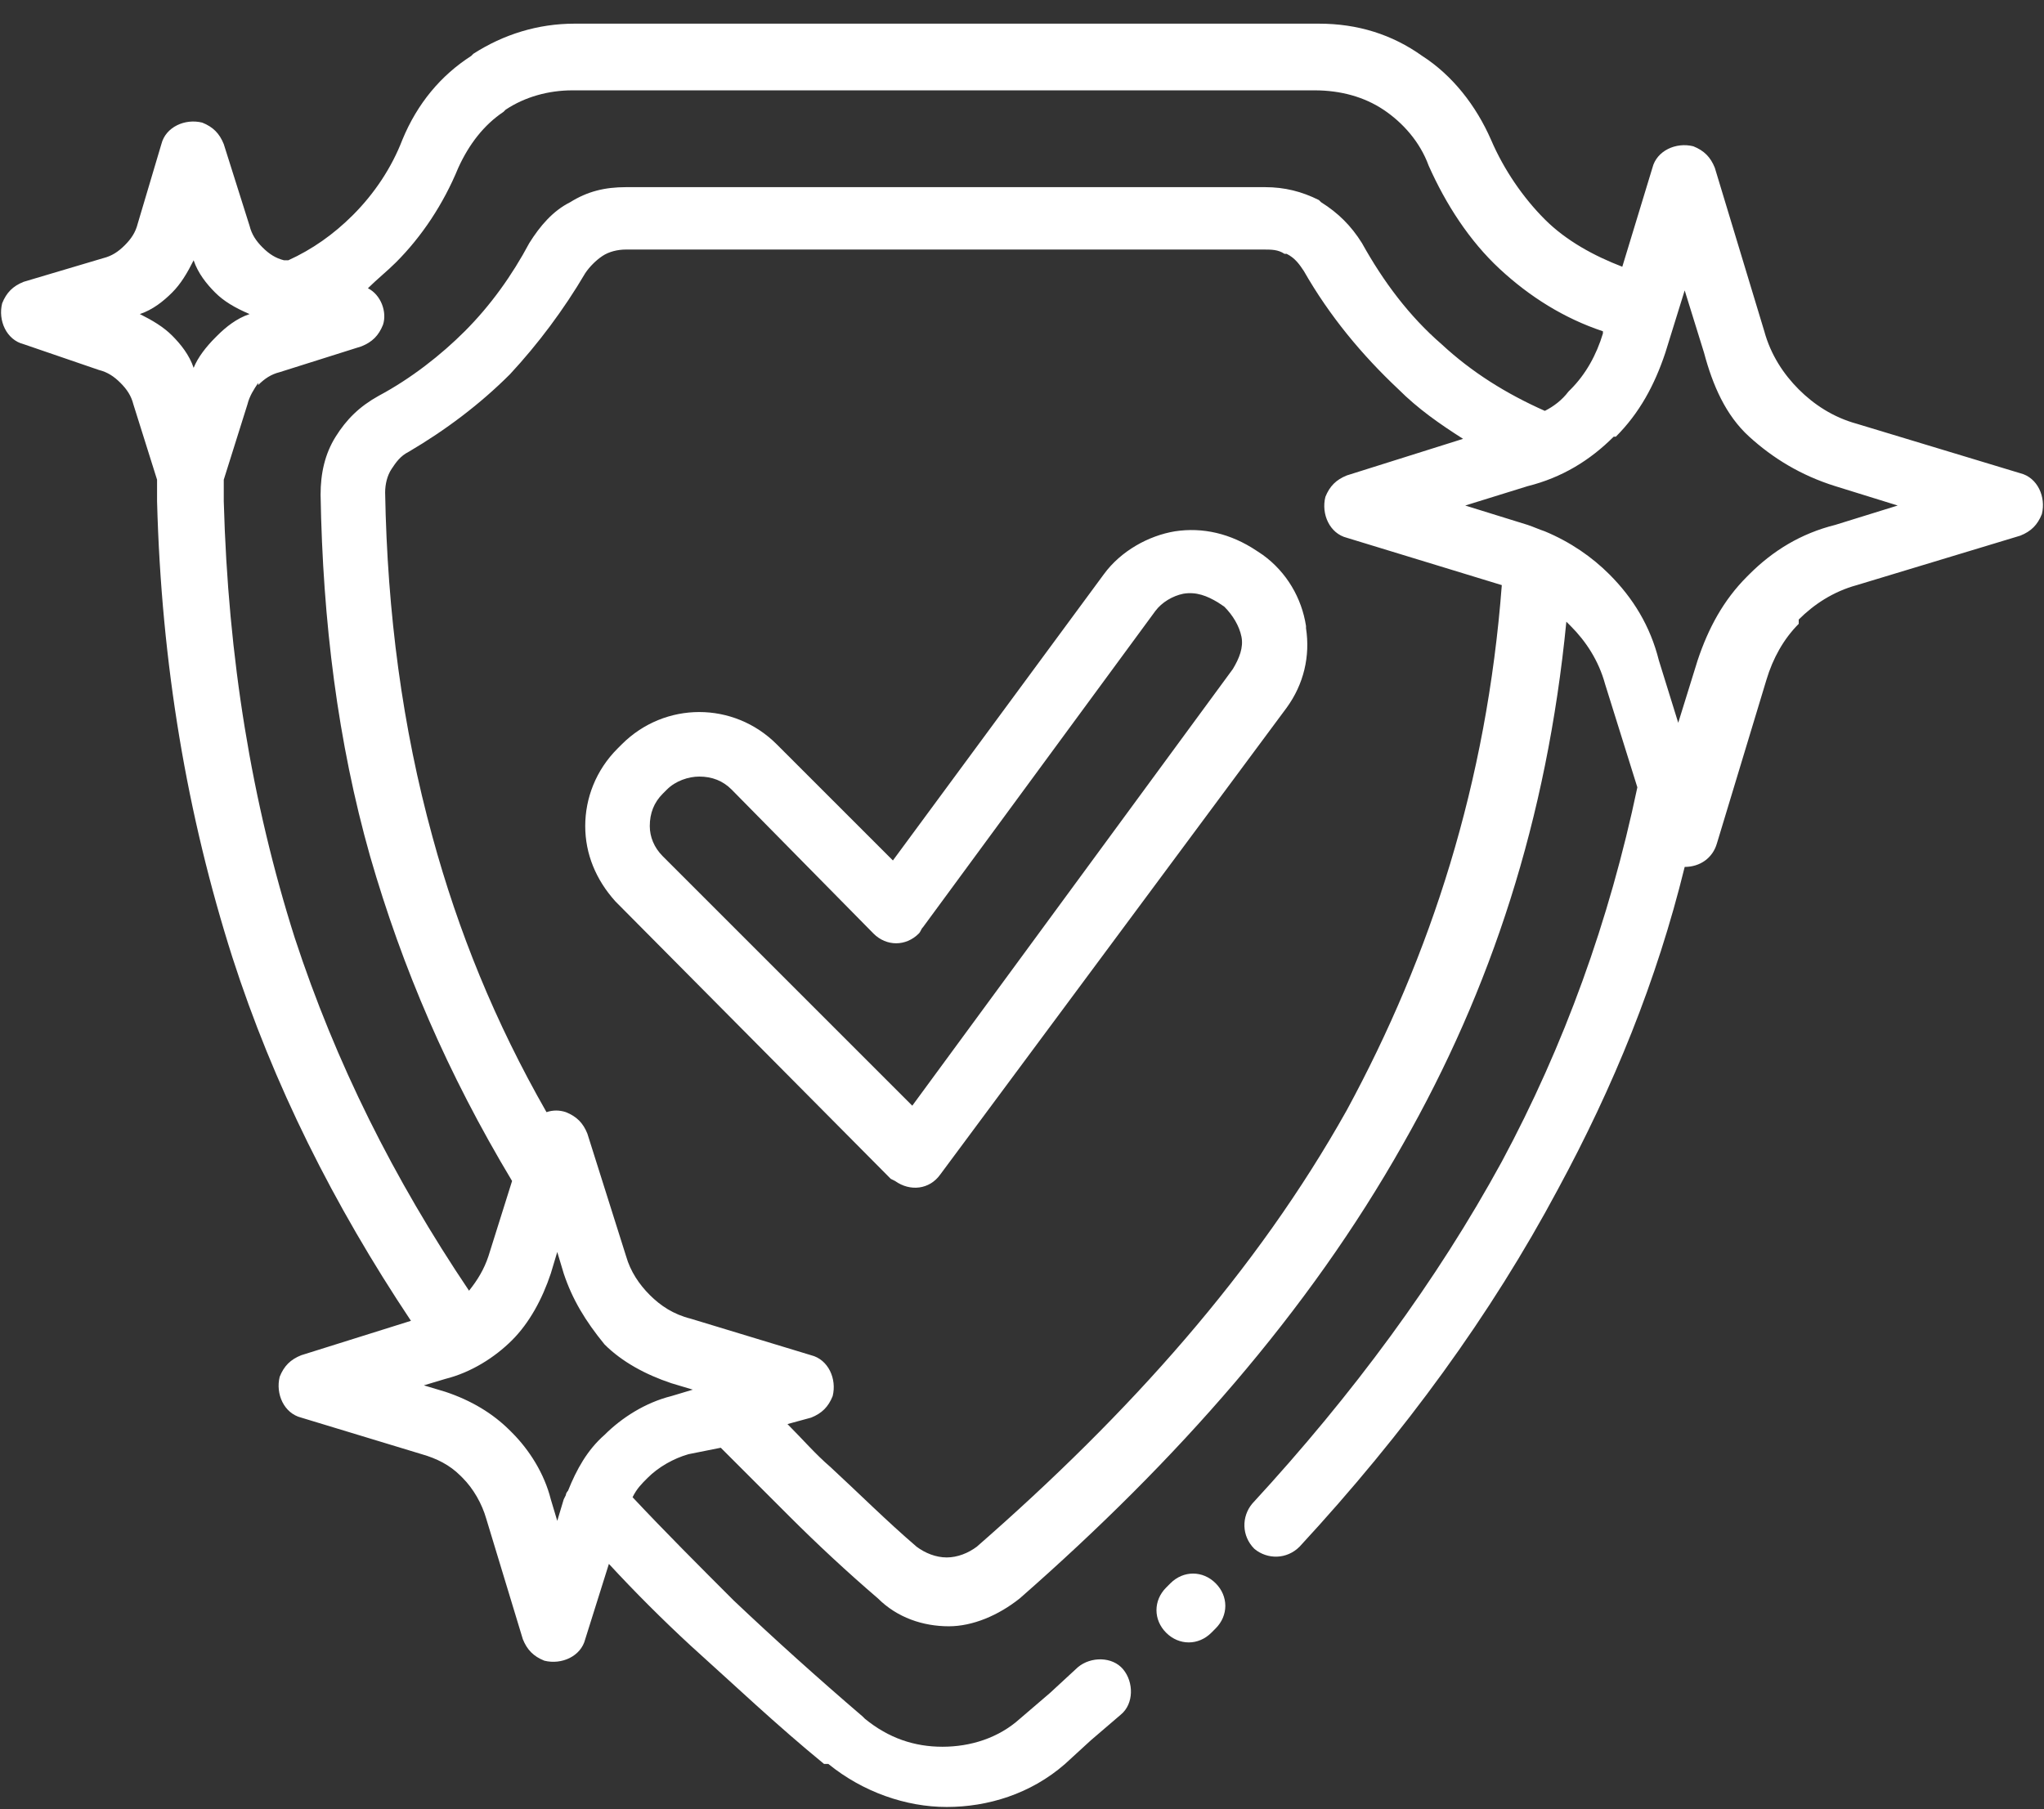
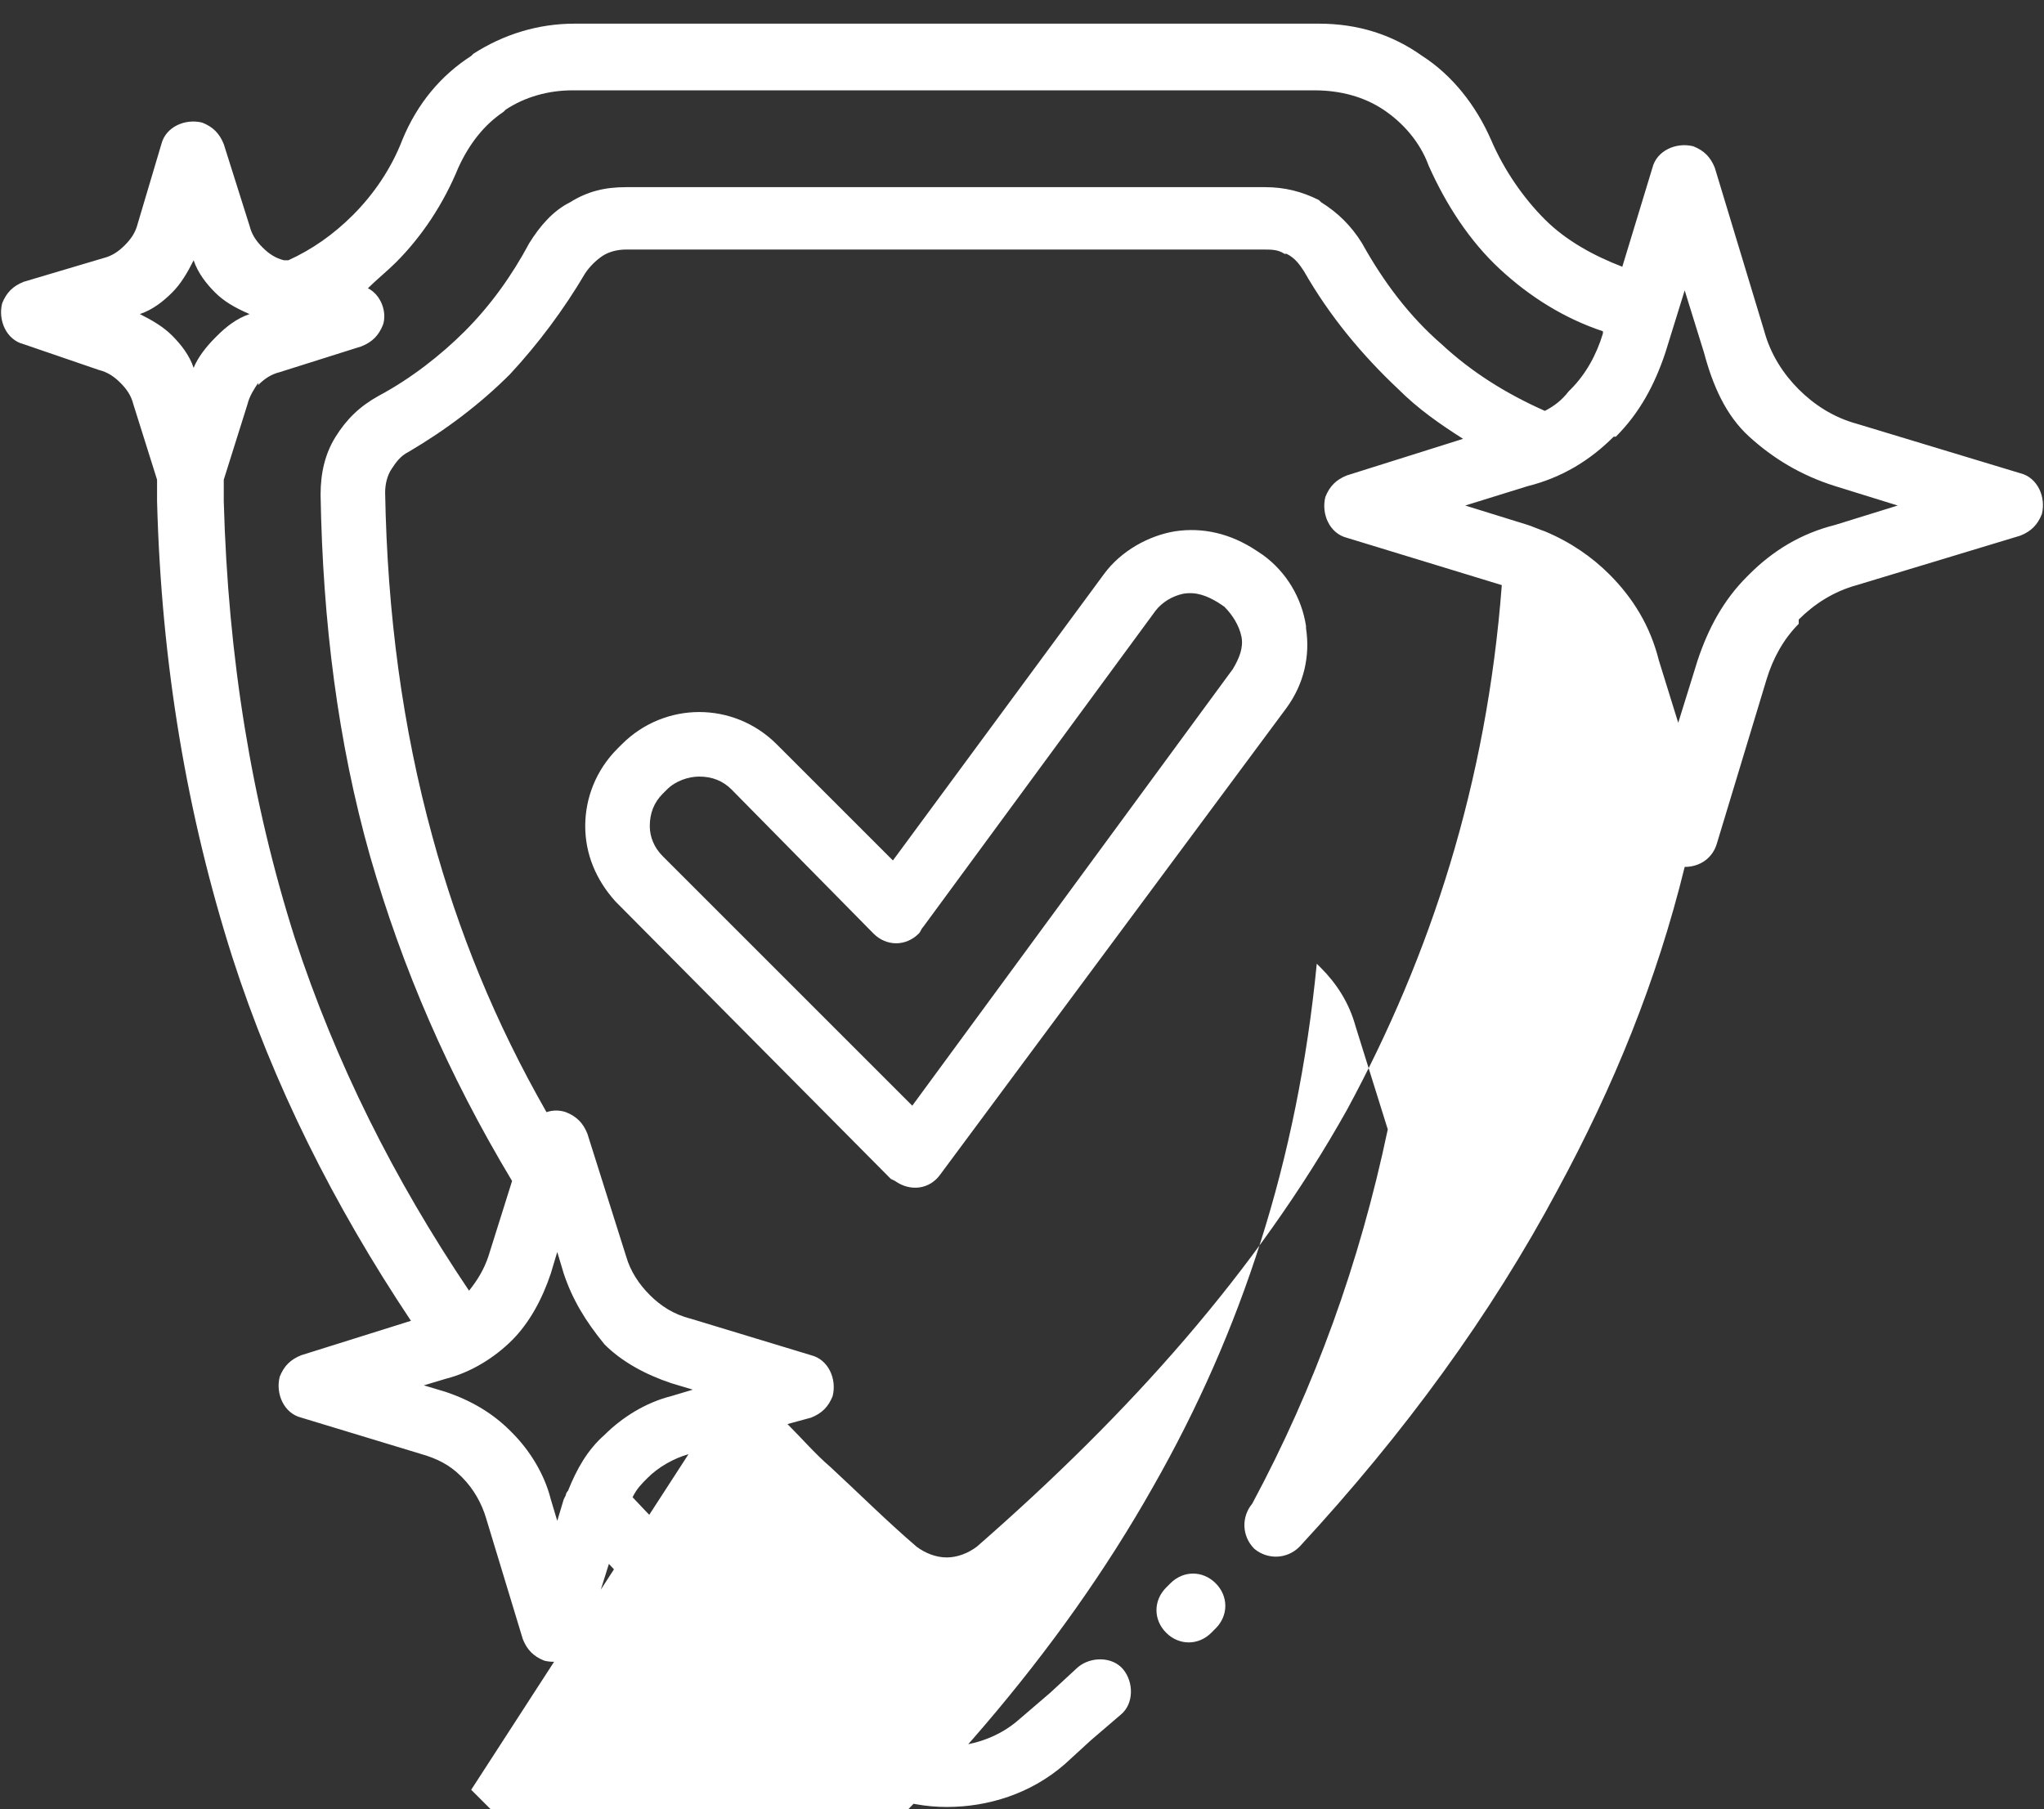
<svg xmlns="http://www.w3.org/2000/svg" xml:space="preserve" style="enable-background:new 0 0 95 84.1;" viewBox="0 0 95 84.1" y="0px" x="0px" id="Layer_1" version="1.1">
  <rect x="0" y="0" width="95" height="84.1" fill="#333333" stroke="none" />
  <style type="text/css">
	.st0{fill:#FFFFFF;}
</style>
-   <path d="M13.4,12.1c1.1-0.5,2.1-1.2,3-2.1c1-1,1.8-2.2,2.3-3.5c0.7-1.7,1.8-3,3.2-3.9l0.1-0.1c1.4-0.9,3-1.4,4.7-1.4  h34.6c1.8,0,3.4,0.5,4.8,1.5c1.4,0.9,2.5,2.3,3.2,3.9c0.6,1.4,1.5,2.7,2.5,3.7c1,1,2.3,1.7,3.6,2.2l1.4-4.6c0.2-0.8,1.1-1.2,1.9-1  c0.5,0.2,0.8,0.5,1,1l2.3,7.6c0.3,1.1,0.9,2,1.6,2.7c0.7,0.7,1.6,1.3,2.7,1.6l7.6,2.3c0.8,0.2,1.2,1.1,1,1.9c-0.2,0.5-0.5,0.8-1,1  l-7.6,2.3c-1.1,0.3-2,0.9-2.7,1.6L83.6,29c-0.7,0.7-1.2,1.6-1.5,2.6l-2.3,7.6c-0.2,0.7-0.8,1.1-1.5,1.1c-1.3,5.3-3.3,10.2-5.9,15  c-3.1,5.8-7.1,11.3-12,16.6c-0.6,0.6-1.5,0.6-2.1,0.1c-0.6-0.6-0.6-1.5-0.1-2.1c4.7-5.1,8.6-10.4,11.6-15.9c2.9-5.4,5-11.2,6.3-17.4  l-1.5-4.8c-0.3-1.1-0.9-2-1.6-2.7l-0.2-0.2c-0.9,9.2-3.5,17.1-7.6,24.3c-4.4,7.8-10.5,14.7-17.8,21.1c-1,0.8-2.2,1.3-3.3,1.3  c-1.2,0-2.4-0.4-3.3-1.3c-1.4-1.2-2.8-2.5-4.1-3.8c-1.1-1.1-2.1-2.1-3.2-3.2L32,67.6c-0.7,0.2-1.4,0.6-1.9,1.1  c-0.3,0.3-0.5,0.5-0.7,0.9c1.5,1.6,3.1,3.2,4.7,4.8c1.9,1.8,3.9,3.6,6,5.4l0.1,0.1c1.1,0.9,2.3,1.3,3.6,1.3s2.6-0.4,3.6-1.3l1.4-1.2  l1.3-1.2c0.6-0.5,1.6-0.5,2.1,0.1s0.5,1.6-0.1,2.1l-1.4,1.2L49.5,82c-1.6,1.4-3.6,2-5.5,2s-3.9-0.7-5.5-2L38.3,82  c-2.2-1.8-4.2-3.7-6.2-5.5c-1.3-1.2-2.6-2.5-3.8-3.8l-1.1,3.5c-0.2,0.8-1.1,1.2-1.9,1c-0.5-0.2-0.8-0.5-1-1l-1.7-5.6  c-0.2-0.7-0.6-1.4-1.1-1.9l-0.1-0.1c-0.5-0.5-1.1-0.8-1.8-1l-5.6-1.7c-0.8-0.2-1.2-1.1-1-1.9c0.2-0.5,0.5-0.8,1-1l5.1-1.6  c-3.6-5.4-6.4-11-8.3-16.9c-2.1-6.6-3.3-13.6-3.5-21.2l0-1l-1.1-3.5c-0.1-0.4-0.3-0.7-0.6-1c-0.3-0.3-0.6-0.5-1-0.6L1.1,16  c-0.8-0.2-1.2-1.1-1-1.9c0.2-0.5,0.5-0.8,1-1l3.7-1.1c0.4-0.1,0.7-0.3,1-0.6c0.3-0.3,0.5-0.6,0.6-1l1.1-3.7c0.2-0.8,1.1-1.2,1.9-1  c0.5,0.2,0.8,0.5,1,1l1.2,3.8c0.1,0.4,0.3,0.7,0.6,1c0.3,0.3,0.6,0.5,1,0.6L13.4,12.1L13.4,12.1z M10.4,22.3v1  c0.2,7.3,1.3,14,3.3,20.3c1.9,5.8,4.6,11.2,8.1,16.4c0.4-0.5,0.7-1,0.9-1.6l1.1-3.5c-3-5-5.1-9.9-6.6-15.1  c-1.5-5.3-2.2-10.9-2.3-16.8c0-1,0.2-1.9,0.7-2.7c0.5-0.8,1.1-1.4,2-1.9c1.5-0.8,2.9-1.9,4-3c1.2-1.2,2.2-2.6,3-4.1  c0.5-0.8,1.1-1.5,1.9-1.9c0.8-0.5,1.6-0.7,2.6-0.7h29.7c0.9,0,1.7,0.2,2.5,0.6l0.1,0.1c0.8,0.5,1.4,1.1,1.9,1.9  c1,1.8,2.2,3.4,3.7,4.7c1.4,1.3,3,2.3,4.8,3.1c0.4-0.2,0.8-0.5,1.1-0.9l0.1-0.1c0.7-0.7,1.2-1.6,1.5-2.6l0-0.1  c-1.8-0.6-3.4-1.6-4.8-2.9c-1.4-1.3-2.5-3-3.3-4.8c-0.4-1.1-1.2-2-2.1-2.6c-0.9-0.6-2-0.9-3.2-0.9H26.6c-1.1,0-2.2,0.3-3.1,0.9  l-0.1,0.1c-0.9,0.6-1.6,1.5-2.1,2.6c-0.7,1.7-1.7,3.2-2.9,4.4c-0.4,0.4-0.9,0.8-1.3,1.2c0.6,0.3,0.9,1.1,0.7,1.7  c-0.2,0.5-0.5,0.8-1,1l-3.8,1.2c-0.4,0.1-0.7,0.3-1,0.6L12,17.8c-0.2,0.3-0.4,0.6-0.5,1L10.4,22.3L10.4,22.3z M10,13.6  c-0.4-0.4-0.8-0.9-1-1.5c-0.3,0.6-0.6,1.1-1,1.5c-0.4,0.4-0.9,0.8-1.5,1c0.6,0.3,1.1,0.6,1.5,1c0.4,0.4,0.8,0.9,1,1.5  c0.2-0.5,0.6-1,1-1.4l0.1-0.1c0.4-0.4,0.9-0.8,1.5-1C10.9,14.3,10.4,14,10,13.6L10,13.6z M69.8,27.2L62.6,25c-0.8-0.2-1.2-1.1-1-1.9  c0.2-0.5,0.5-0.8,1-1l5.4-1.7c-1.1-0.7-2.1-1.4-3-2.3c-1.7-1.6-3.2-3.4-4.4-5.5c-0.2-0.3-0.4-0.6-0.8-0.8l-0.1,0  c-0.3-0.2-0.6-0.2-1-0.2H29.1c-0.4,0-0.8,0.1-1.1,0.3c-0.3,0.2-0.6,0.5-0.8,0.8c-1,1.7-2.2,3.3-3.5,4.7c-1.4,1.4-3,2.6-4.7,3.6  c-0.4,0.2-0.6,0.5-0.8,0.8c-0.2,0.3-0.3,0.7-0.3,1.1c0.1,5.6,0.8,10.9,2.2,16c1.2,4.4,2.9,8.6,5.3,12.8c0.3-0.1,0.6-0.1,0.9,0  c0.5,0.2,0.8,0.5,1,1l1.8,5.7c0.2,0.7,0.6,1.3,1.1,1.8c0.5,0.5,1.1,0.9,1.9,1.1l5.6,1.7c0.8,0.2,1.2,1.1,1,1.9c-0.2,0.5-0.5,0.8-1,1  l-1.1,0.3c0.7,0.7,1.3,1.4,2,2c1.3,1.2,2.6,2.5,4,3.7c0.4,0.3,0.9,0.5,1.4,0.5c0.5,0,1-0.2,1.4-0.5c7.1-6.2,13-12.8,17.2-20.3  C66.5,44.4,69.1,36.4,69.8,27.2L69.8,27.2z M79.2,16.4l-0.9-2.9l-0.9,2.9c-0.5,1.5-1.2,2.8-2.3,3.9L75,20.3c-1.1,1.1-2.4,1.9-4,2.3  l-2.9,0.9l2.9,0.9c0.3,0.1,0.5,0.2,0.8,0.3l0,0l0,0l0,0l0,0l0,0c1.2,0.5,2.2,1.2,3,2c1.1,1.1,1.9,2.4,2.3,4l0.9,2.9l0.9-2.9  c0.5-1.5,1.2-2.8,2.3-3.9l0.1-0.1c1.1-1.1,2.4-1.9,4-2.3l2.9-0.9l-2.9-0.9c-1.6-0.5-2.9-1.3-4-2.3S79.6,17.9,79.2,16.4L79.2,16.4z   M26.2,59.2l-0.3-1l-0.3,1c-0.4,1.2-1,2.3-1.8,3.1c-0.8,0.8-1.9,1.5-3.1,1.8l-1,0.3l1,0.3c1.2,0.4,2.2,1,3,1.8l0.1,0.1  c0.8,0.8,1.5,1.9,1.8,3.1l0.3,1l0.3-1l0.1-0.2l0,0c0-0.1,0.1-0.2,0.1-0.2c0.4-1,0.9-1.9,1.7-2.6c0.8-0.8,1.9-1.5,3.1-1.8l1-0.3  l-1-0.3c-1.2-0.4-2.3-1-3.1-1.8C27.2,61.4,26.6,60.4,26.2,59.2L26.2,59.2z M41.5,40l9.8-13.3c0.8-1.1,2.1-1.8,3.3-2  c1.3-0.2,2.6,0.1,3.8,0.9l0.3,0.2c1.1,0.8,1.8,2,2,3.3l0,0.1c0.2,1.3-0.1,2.6-0.9,3.7L43.7,54.6c-0.5,0.7-1.4,0.8-2.1,0.3l-0.2-0.1  L28.6,41.9c-0.9-1-1.4-2.2-1.4-3.5c0-1.3,0.5-2.6,1.5-3.6l0.2-0.2c1-1,2.3-1.5,3.6-1.5c1.3,0,2.6,0.5,3.6,1.5L41.5,40L41.5,40z   M53.7,28.4L42.9,43.1c-0.1,0.1-0.1,0.2-0.2,0.3c-0.6,0.6-1.5,0.6-2.1,0L34,36.7c-0.4-0.4-0.9-0.6-1.5-0.6c-0.5,0-1.1,0.2-1.5,0.6  l-0.2,0.2c-0.4,0.4-0.6,0.9-0.6,1.5c0,0.5,0.2,1,0.6,1.4l11.6,11.6l14.9-20.3c0.3-0.5,0.5-1,0.4-1.5l0,0c-0.1-0.5-0.4-1-0.8-1.4  L56.6,28c-0.5-0.3-1-0.5-1.6-0.4C54.5,27.7,54,28,53.7,28.4L53.7,28.4z M54.4,73.6c0.6-0.6,1.5-0.6,2.1,0c0.6,0.6,0.6,1.5,0,2.1  l-0.2,0.2c-0.6,0.6-1.5,0.6-2.1,0c-0.6-0.6-0.6-1.5,0-2.1L54.4,73.6z" class="st0" />
+   <path d="M13.4,12.1c1.1-0.5,2.1-1.2,3-2.1c1-1,1.8-2.2,2.3-3.5c0.7-1.7,1.8-3,3.2-3.9l0.1-0.1c1.4-0.9,3-1.4,4.7-1.4  h34.6c1.8,0,3.4,0.5,4.8,1.5c1.4,0.9,2.5,2.3,3.2,3.9c0.6,1.4,1.5,2.7,2.5,3.7c1,1,2.3,1.7,3.6,2.2l1.4-4.6c0.2-0.8,1.1-1.2,1.9-1  c0.5,0.2,0.8,0.5,1,1l2.3,7.6c0.3,1.1,0.9,2,1.6,2.7c0.7,0.7,1.6,1.3,2.7,1.6l7.6,2.3c0.8,0.2,1.2,1.1,1,1.9c-0.2,0.5-0.5,0.8-1,1  l-7.6,2.3c-1.1,0.3-2,0.9-2.7,1.6L83.6,29c-0.7,0.7-1.2,1.6-1.5,2.6l-2.3,7.6c-0.2,0.7-0.8,1.1-1.5,1.1c-1.3,5.3-3.3,10.2-5.9,15  c-3.1,5.8-7.1,11.3-12,16.6c-0.6,0.6-1.5,0.6-2.1,0.1c-0.6-0.6-0.6-1.5-0.1-2.1c2.9-5.4,5-11.2,6.3-17.4  l-1.5-4.8c-0.3-1.1-0.9-2-1.6-2.7l-0.2-0.2c-0.9,9.2-3.5,17.1-7.6,24.3c-4.4,7.8-10.5,14.7-17.8,21.1c-1,0.8-2.2,1.3-3.3,1.3  c-1.2,0-2.4-0.4-3.3-1.3c-1.4-1.2-2.8-2.5-4.1-3.8c-1.1-1.1-2.1-2.1-3.2-3.2L32,67.6c-0.7,0.2-1.4,0.6-1.9,1.1  c-0.3,0.3-0.5,0.5-0.7,0.9c1.5,1.6,3.1,3.2,4.7,4.8c1.9,1.8,3.9,3.6,6,5.4l0.1,0.1c1.1,0.9,2.3,1.3,3.6,1.3s2.6-0.4,3.6-1.3l1.4-1.2  l1.3-1.2c0.6-0.5,1.6-0.5,2.1,0.1s0.5,1.6-0.1,2.1l-1.4,1.2L49.5,82c-1.6,1.4-3.6,2-5.5,2s-3.9-0.7-5.5-2L38.3,82  c-2.2-1.8-4.2-3.7-6.2-5.5c-1.3-1.2-2.6-2.5-3.8-3.8l-1.1,3.5c-0.2,0.8-1.1,1.2-1.9,1c-0.5-0.2-0.8-0.5-1-1l-1.7-5.6  c-0.2-0.7-0.6-1.4-1.1-1.9l-0.1-0.1c-0.5-0.5-1.1-0.8-1.8-1l-5.6-1.7c-0.8-0.2-1.2-1.1-1-1.9c0.2-0.5,0.5-0.8,1-1l5.1-1.6  c-3.6-5.4-6.4-11-8.3-16.9c-2.1-6.6-3.3-13.6-3.5-21.2l0-1l-1.1-3.5c-0.1-0.4-0.3-0.7-0.6-1c-0.3-0.3-0.6-0.5-1-0.6L1.1,16  c-0.8-0.2-1.2-1.1-1-1.9c0.2-0.5,0.5-0.8,1-1l3.7-1.1c0.4-0.1,0.7-0.3,1-0.6c0.3-0.3,0.5-0.6,0.6-1l1.1-3.7c0.2-0.8,1.1-1.2,1.9-1  c0.5,0.2,0.8,0.5,1,1l1.2,3.8c0.1,0.4,0.3,0.7,0.6,1c0.3,0.3,0.6,0.5,1,0.6L13.4,12.1L13.4,12.1z M10.4,22.3v1  c0.2,7.3,1.3,14,3.3,20.3c1.9,5.8,4.6,11.2,8.1,16.4c0.4-0.5,0.7-1,0.9-1.6l1.1-3.5c-3-5-5.1-9.9-6.6-15.1  c-1.5-5.3-2.2-10.9-2.3-16.8c0-1,0.2-1.9,0.7-2.7c0.5-0.8,1.1-1.4,2-1.9c1.5-0.8,2.9-1.9,4-3c1.2-1.2,2.2-2.6,3-4.1  c0.5-0.8,1.1-1.5,1.9-1.9c0.8-0.5,1.6-0.7,2.6-0.7h29.7c0.9,0,1.7,0.2,2.5,0.6l0.1,0.1c0.8,0.5,1.4,1.1,1.9,1.9  c1,1.8,2.2,3.4,3.7,4.7c1.4,1.3,3,2.3,4.8,3.1c0.4-0.2,0.8-0.5,1.1-0.9l0.1-0.1c0.7-0.7,1.2-1.6,1.5-2.6l0-0.1  c-1.8-0.6-3.4-1.6-4.8-2.9c-1.4-1.3-2.5-3-3.3-4.8c-0.4-1.1-1.2-2-2.1-2.6c-0.9-0.6-2-0.9-3.2-0.9H26.6c-1.1,0-2.2,0.3-3.1,0.9  l-0.1,0.1c-0.9,0.6-1.6,1.5-2.1,2.6c-0.7,1.7-1.7,3.2-2.9,4.4c-0.4,0.4-0.9,0.8-1.3,1.2c0.6,0.3,0.9,1.1,0.7,1.7  c-0.2,0.5-0.5,0.8-1,1l-3.8,1.2c-0.4,0.1-0.7,0.3-1,0.6L12,17.8c-0.2,0.3-0.4,0.6-0.5,1L10.4,22.3L10.4,22.3z M10,13.6  c-0.4-0.4-0.8-0.9-1-1.5c-0.3,0.6-0.6,1.1-1,1.5c-0.4,0.4-0.9,0.8-1.5,1c0.6,0.3,1.1,0.6,1.5,1c0.4,0.4,0.8,0.9,1,1.5  c0.2-0.5,0.6-1,1-1.4l0.1-0.1c0.4-0.4,0.9-0.8,1.5-1C10.9,14.3,10.4,14,10,13.6L10,13.6z M69.8,27.2L62.6,25c-0.8-0.2-1.2-1.1-1-1.9  c0.2-0.5,0.5-0.8,1-1l5.4-1.7c-1.1-0.7-2.1-1.4-3-2.3c-1.7-1.6-3.2-3.4-4.4-5.5c-0.2-0.3-0.4-0.6-0.8-0.8l-0.1,0  c-0.3-0.2-0.6-0.2-1-0.2H29.1c-0.4,0-0.8,0.1-1.1,0.3c-0.3,0.2-0.6,0.5-0.8,0.8c-1,1.7-2.2,3.3-3.5,4.7c-1.4,1.4-3,2.6-4.7,3.6  c-0.4,0.2-0.6,0.5-0.8,0.8c-0.2,0.3-0.3,0.7-0.3,1.1c0.1,5.6,0.8,10.9,2.2,16c1.2,4.4,2.9,8.6,5.3,12.8c0.3-0.1,0.6-0.1,0.9,0  c0.5,0.2,0.8,0.5,1,1l1.8,5.7c0.2,0.7,0.6,1.3,1.1,1.8c0.5,0.5,1.1,0.9,1.9,1.1l5.6,1.7c0.8,0.2,1.2,1.1,1,1.9c-0.2,0.5-0.5,0.8-1,1  l-1.1,0.3c0.7,0.7,1.3,1.4,2,2c1.3,1.2,2.6,2.5,4,3.7c0.4,0.3,0.9,0.5,1.4,0.5c0.5,0,1-0.2,1.4-0.5c7.1-6.2,13-12.8,17.2-20.3  C66.5,44.4,69.1,36.4,69.8,27.2L69.8,27.2z M79.2,16.4l-0.9-2.9l-0.9,2.9c-0.5,1.5-1.2,2.8-2.3,3.9L75,20.3c-1.1,1.1-2.4,1.9-4,2.3  l-2.9,0.9l2.9,0.9c0.3,0.1,0.5,0.2,0.8,0.3l0,0l0,0l0,0l0,0l0,0c1.2,0.5,2.2,1.2,3,2c1.1,1.1,1.9,2.4,2.3,4l0.9,2.9l0.9-2.9  c0.5-1.5,1.2-2.8,2.3-3.9l0.1-0.1c1.1-1.1,2.4-1.9,4-2.3l2.9-0.9l-2.9-0.9c-1.6-0.5-2.9-1.3-4-2.3S79.6,17.9,79.2,16.4L79.2,16.4z   M26.2,59.2l-0.3-1l-0.3,1c-0.4,1.2-1,2.3-1.8,3.1c-0.8,0.8-1.9,1.5-3.1,1.8l-1,0.3l1,0.3c1.2,0.4,2.2,1,3,1.8l0.1,0.1  c0.8,0.8,1.5,1.9,1.8,3.1l0.3,1l0.3-1l0.1-0.2l0,0c0-0.1,0.1-0.2,0.1-0.2c0.4-1,0.9-1.9,1.7-2.6c0.8-0.8,1.9-1.5,3.1-1.8l1-0.3  l-1-0.3c-1.2-0.4-2.3-1-3.1-1.8C27.2,61.4,26.6,60.4,26.2,59.2L26.2,59.2z M41.5,40l9.8-13.3c0.8-1.1,2.1-1.8,3.3-2  c1.3-0.2,2.6,0.1,3.8,0.9l0.3,0.2c1.1,0.8,1.8,2,2,3.3l0,0.1c0.2,1.3-0.1,2.6-0.9,3.7L43.7,54.6c-0.5,0.7-1.4,0.8-2.1,0.3l-0.2-0.1  L28.6,41.9c-0.9-1-1.4-2.2-1.4-3.5c0-1.3,0.5-2.6,1.5-3.6l0.2-0.2c1-1,2.3-1.5,3.6-1.5c1.3,0,2.6,0.5,3.6,1.5L41.5,40L41.5,40z   M53.7,28.4L42.9,43.1c-0.1,0.1-0.1,0.2-0.2,0.3c-0.6,0.6-1.5,0.6-2.1,0L34,36.7c-0.4-0.4-0.9-0.6-1.5-0.6c-0.5,0-1.1,0.2-1.5,0.6  l-0.2,0.2c-0.4,0.4-0.6,0.9-0.6,1.5c0,0.5,0.2,1,0.6,1.4l11.6,11.6l14.9-20.3c0.3-0.5,0.5-1,0.4-1.5l0,0c-0.1-0.5-0.4-1-0.8-1.4  L56.6,28c-0.5-0.3-1-0.5-1.6-0.4C54.5,27.7,54,28,53.7,28.4L53.7,28.4z M54.4,73.6c0.6-0.6,1.5-0.6,2.1,0c0.6,0.6,0.6,1.5,0,2.1  l-0.2,0.2c-0.6,0.6-1.5,0.6-2.1,0c-0.6-0.6-0.6-1.5,0-2.1L54.4,73.6z" class="st0" />
</svg>